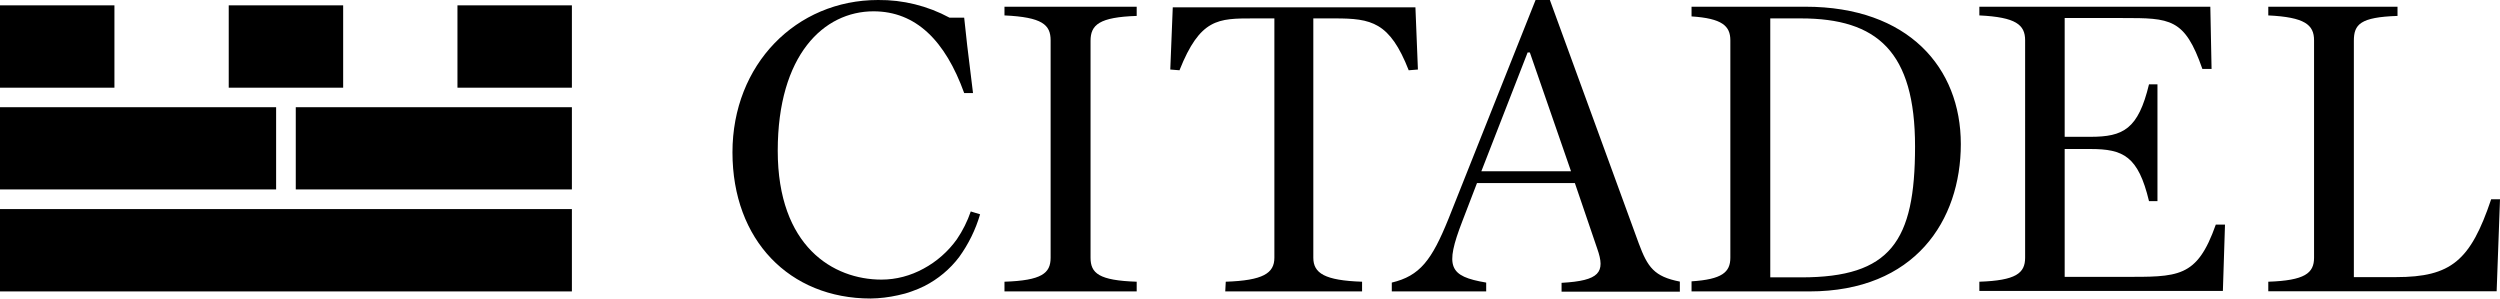
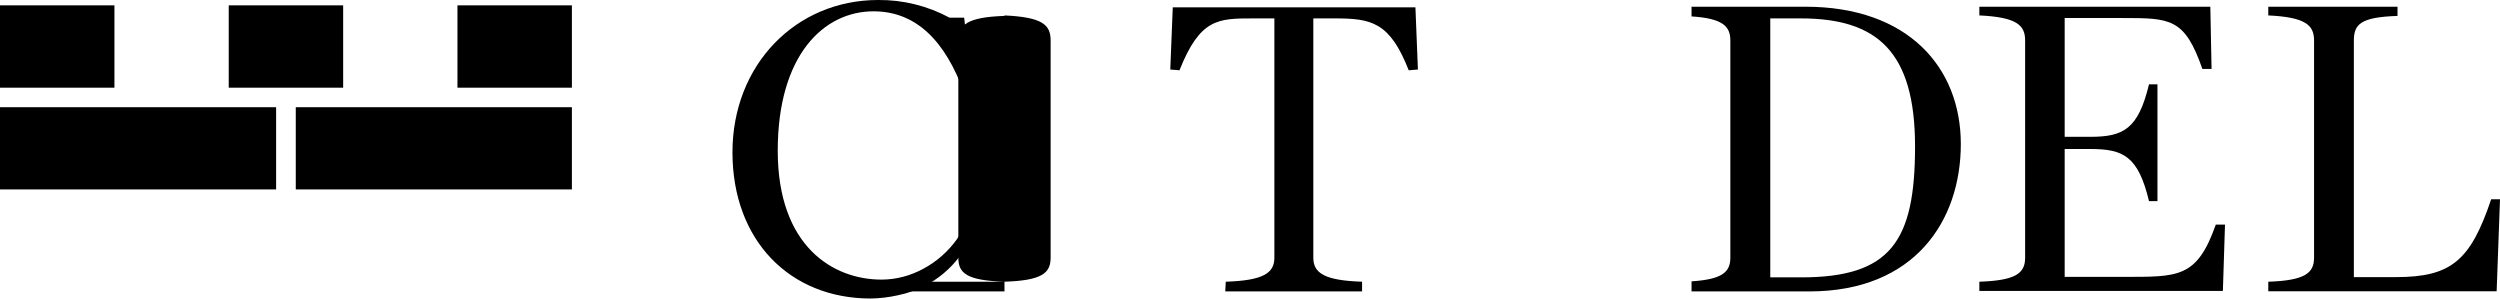
<svg xmlns="http://www.w3.org/2000/svg" id="Layer_2" viewBox="0 0 201 24">
  <g id="Layer_1-2">
    <g id="Layer_2-2">
      <g id="uuid-d3904bc9-645b-4582-ae80-2294efd2c134">
        <g id="Layer_1-2-2">
-           <rect y="16.81" width="45.98" height="6.62" />
          <rect y=".43" width="9.2" height="6.62" />
          <rect x="18.39" y=".43" width="9.2" height="6.62" />
          <rect x="36.78" y=".43" width="9.2" height="6.62" />
          <rect y="8.62" width="22.2" height="6.61" />
          <rect x="23.78" y="8.62" width="22.2" height="6.61" />
-           <path d="M80.76,22.65c3-.1,3.71-.68,3.71-1.93V3.24c0-1.25-.67-1.86-3.71-2v-.7h10.63v.74c-3,.1-3.71.71-3.71,2v17.44c0,1.25.67,1.83,3.71,1.93v.78h-10.63v-.78Z" />
+           <path d="M80.76,22.65c3-.1,3.71-.68,3.71-1.93V3.24c0-1.25-.67-1.86-3.71-2v-.7v.74c-3,.1-3.71.71-3.71,2v17.44c0,1.25.67,1.83,3.71,1.93v.78h-10.63v-.78Z" />
          <path d="M98.55,22.65c3-.1,3.91-.68,3.91-1.93V1.48h-1.69c-2.83,0-4.28,0-5.94,4.17l-.74-.06.2-5h19.51l.2,5-.74.06c-1.52-3.88-3-4.17-5.94-4.17h-1.73v19.24c0,1.25.92,1.83,3.92,1.93v.78h-11l.04-.78Z" />
          <path d="M159.14,22.65c2.94-.1,3.68-.68,3.68-1.93V3.24c0-1.25-.74-1.86-3.68-2v-.7h18.57l.1,5h-.74c-1.42-4.08-2.57-4.09-6.42-4.09h-4.65v9.55h2.06c2.66,0,3.85-.61,4.72-4.22h.68v9.39h-.68c-.87-3.62-2.06-4.19-4.72-4.19h-2.06v10.28h4.62c4.53,0,6,.12,7.53-4.2h.74l-.17,5.33h-19.58v-.74Z" />
          <path d="M182.37,22.65c2.93-.1,3.68-.68,3.68-1.93V3.24c0-1.25-.75-1.86-3.68-2v-.7h10.39v.74c-3,.1-3.51.68-3.51,2v19h3.38c4.45,0,6-1.33,7.66-6.26h.71l-.27,7.4h-18.36v-.77Z" />
          <path d="M145.16.54h-9.16v.78c2.45.16,3.12.76,3.12,1.92v17.48c0,1.17-.67,1.74-3.12,1.9v.81h9.47c8.5,0,12.18-5.71,12.18-11.85s-4.22-11.04-12.49-11.04ZM144.82,22.3h-2.49V1.48h2.46c6.14,0,9.18,2.67,9.18,10.3s-1.97,10.52-9.15,10.52Z" />
-           <path d="M131.76,19.58L124.61,0h-1.15l-7,17.59c-1.35,3.34-2.3,4.59-4.56,5.13v.71h7.59v-.71c-3-.51-3.34-1.25-1.92-4.93l1.18-3.07h7.87l1.8,5.28c.67,1.89.2,2.57-2.87,2.74v.71h9.51v-.81c-2.06-.4-2.59-1.15-3.3-3.06ZM119.1,13.77l3.72-9.55h.18l3.31,9.55h-7.21Z" />
          <path d="M70.23.91c-4,0-7.7,3.51-7.7,11.21s4.46,10.36,8.34,10.36c1.18,0,2.34-.31,3.38-.88,1.06-.57,1.98-1.38,2.68-2.36.47-.69.85-1.45,1.12-2.24l.75.23c-.36,1.23-.93,2.39-1.68,3.43-.74.98-1.7,1.78-2.8,2.34-.32.16-.66.3-1,.42-.37.14-.75.24-1.13.32-.72.16-1.45.25-2.19.26-6.52,0-11.11-4.69-11.11-11.75S64,0,70.6,0c2-.02,3.98.47,5.74,1.42h1.18l.24,2.21.47,3.85h-.71c-1.52-4.21-3.88-6.57-7.29-6.57Z" />
        </g>
      </g>
    </g>
  </g>
</svg>